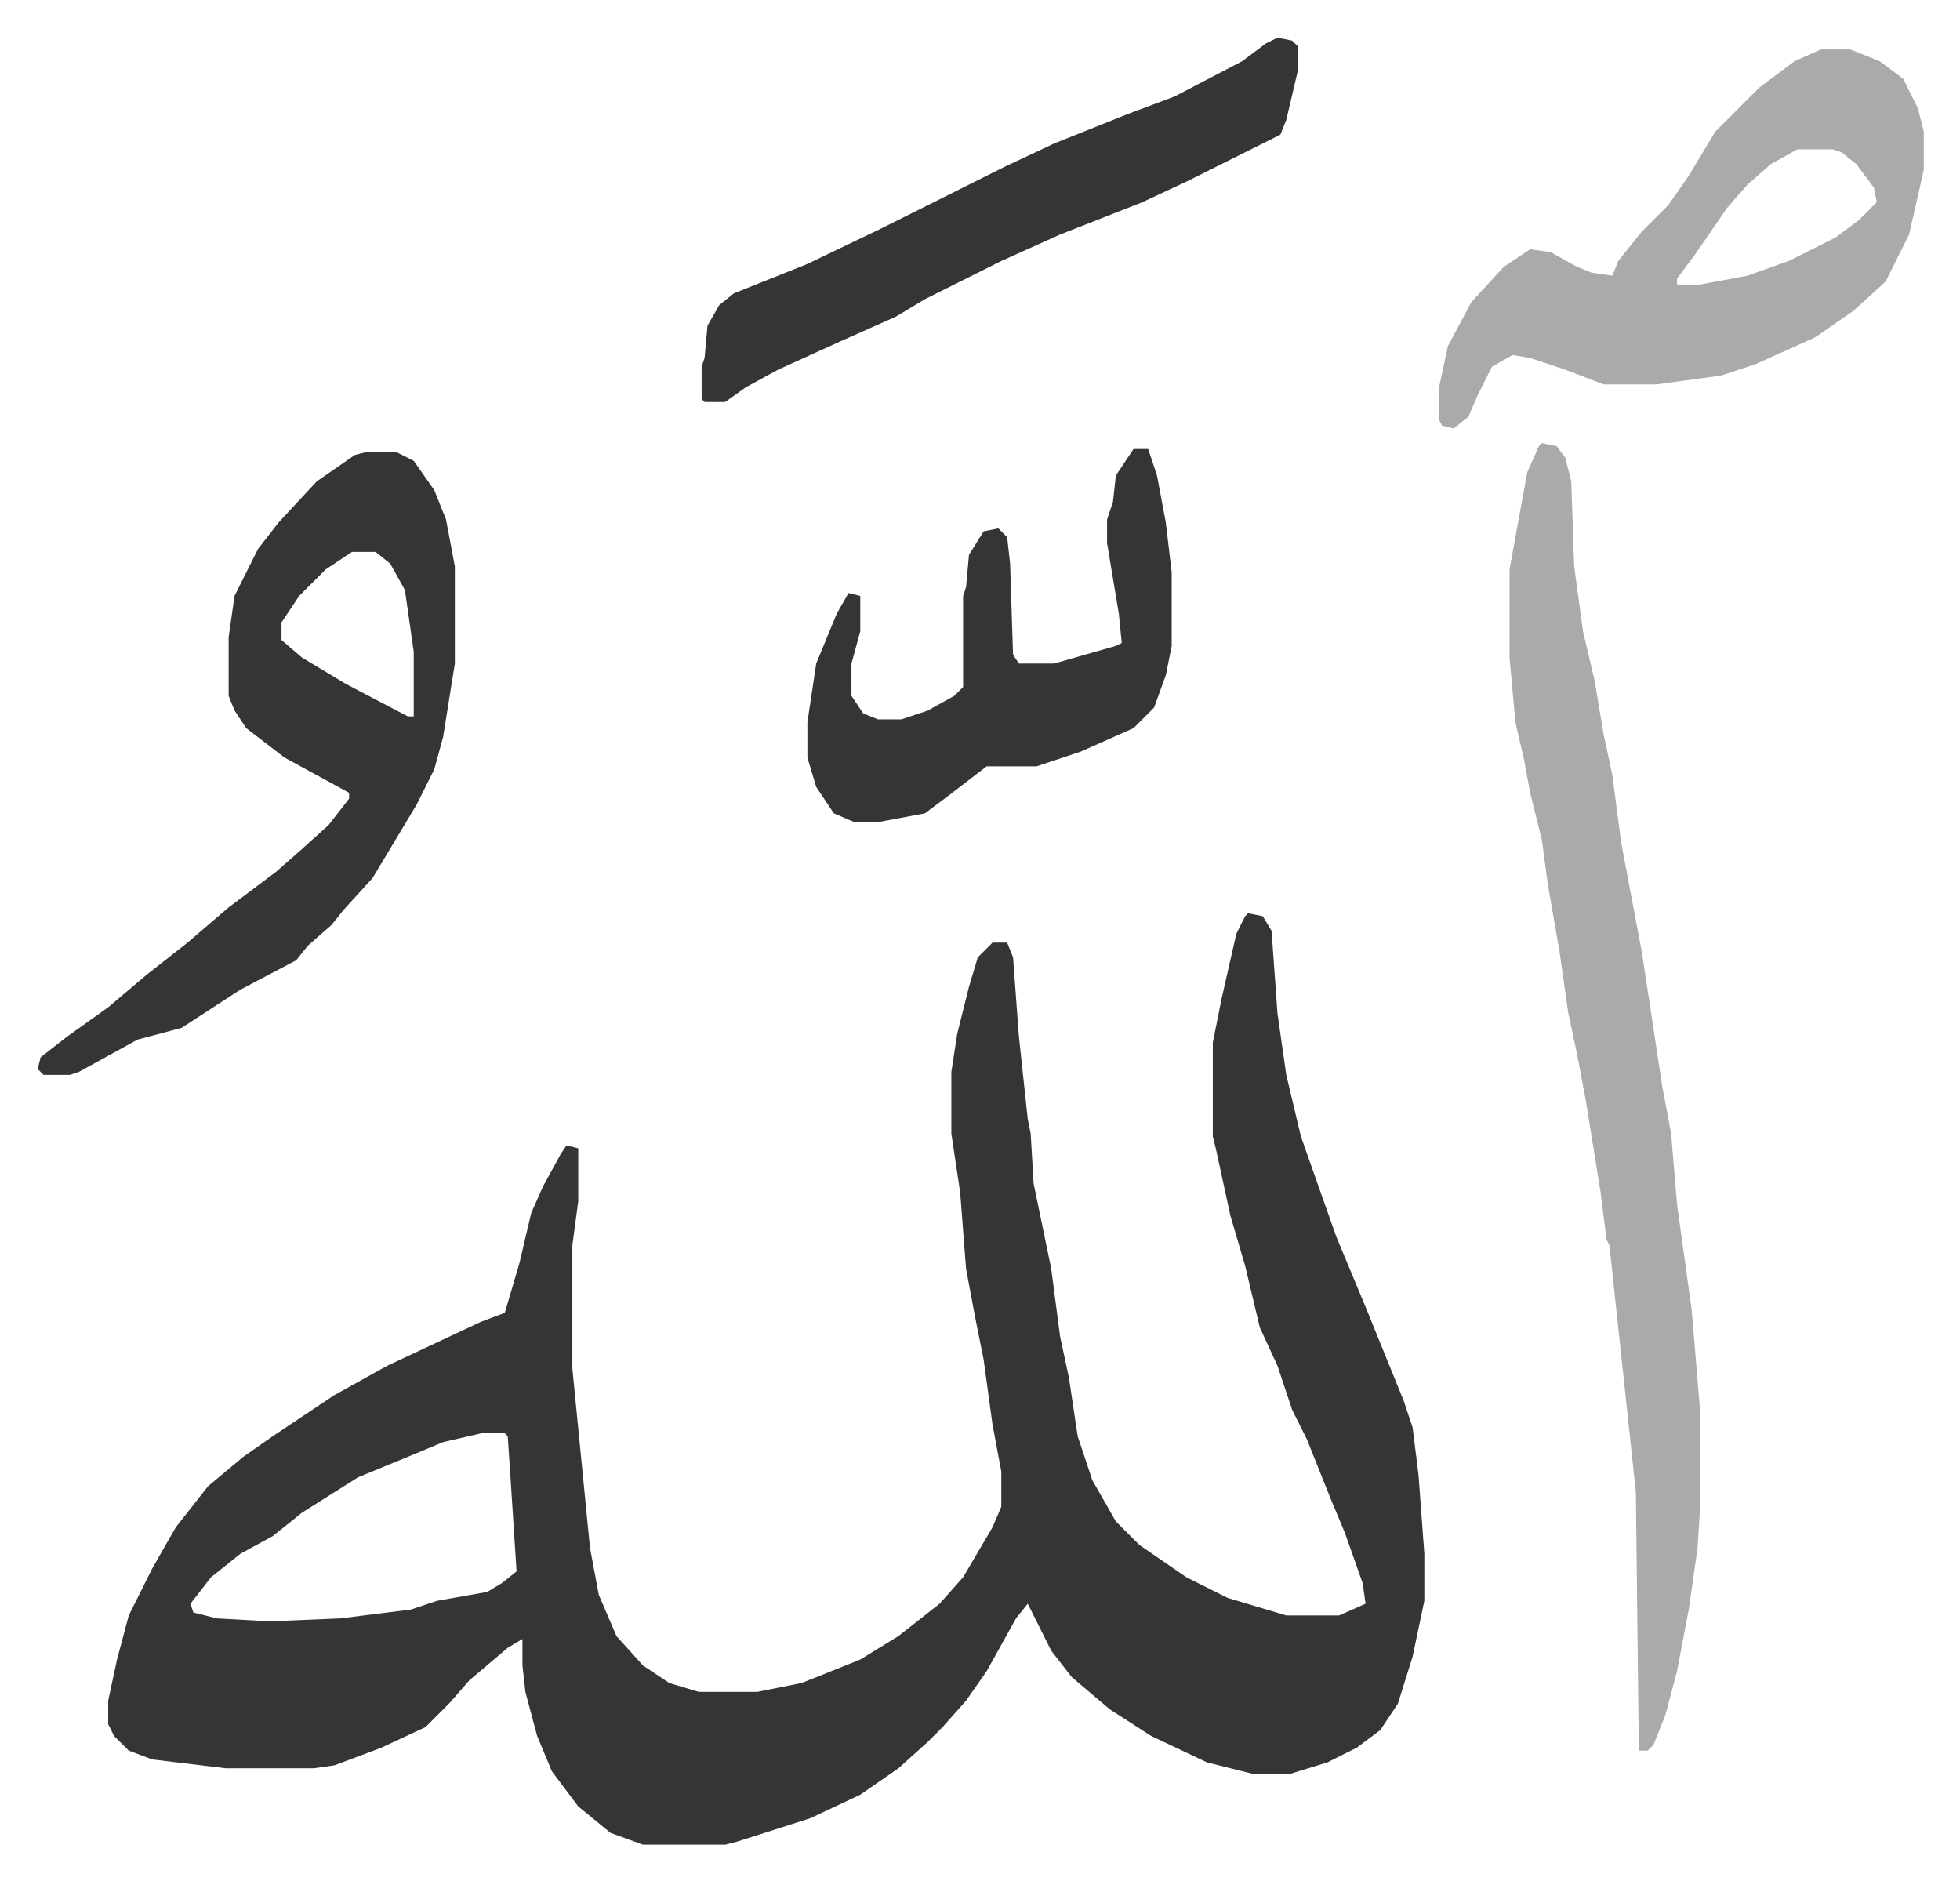
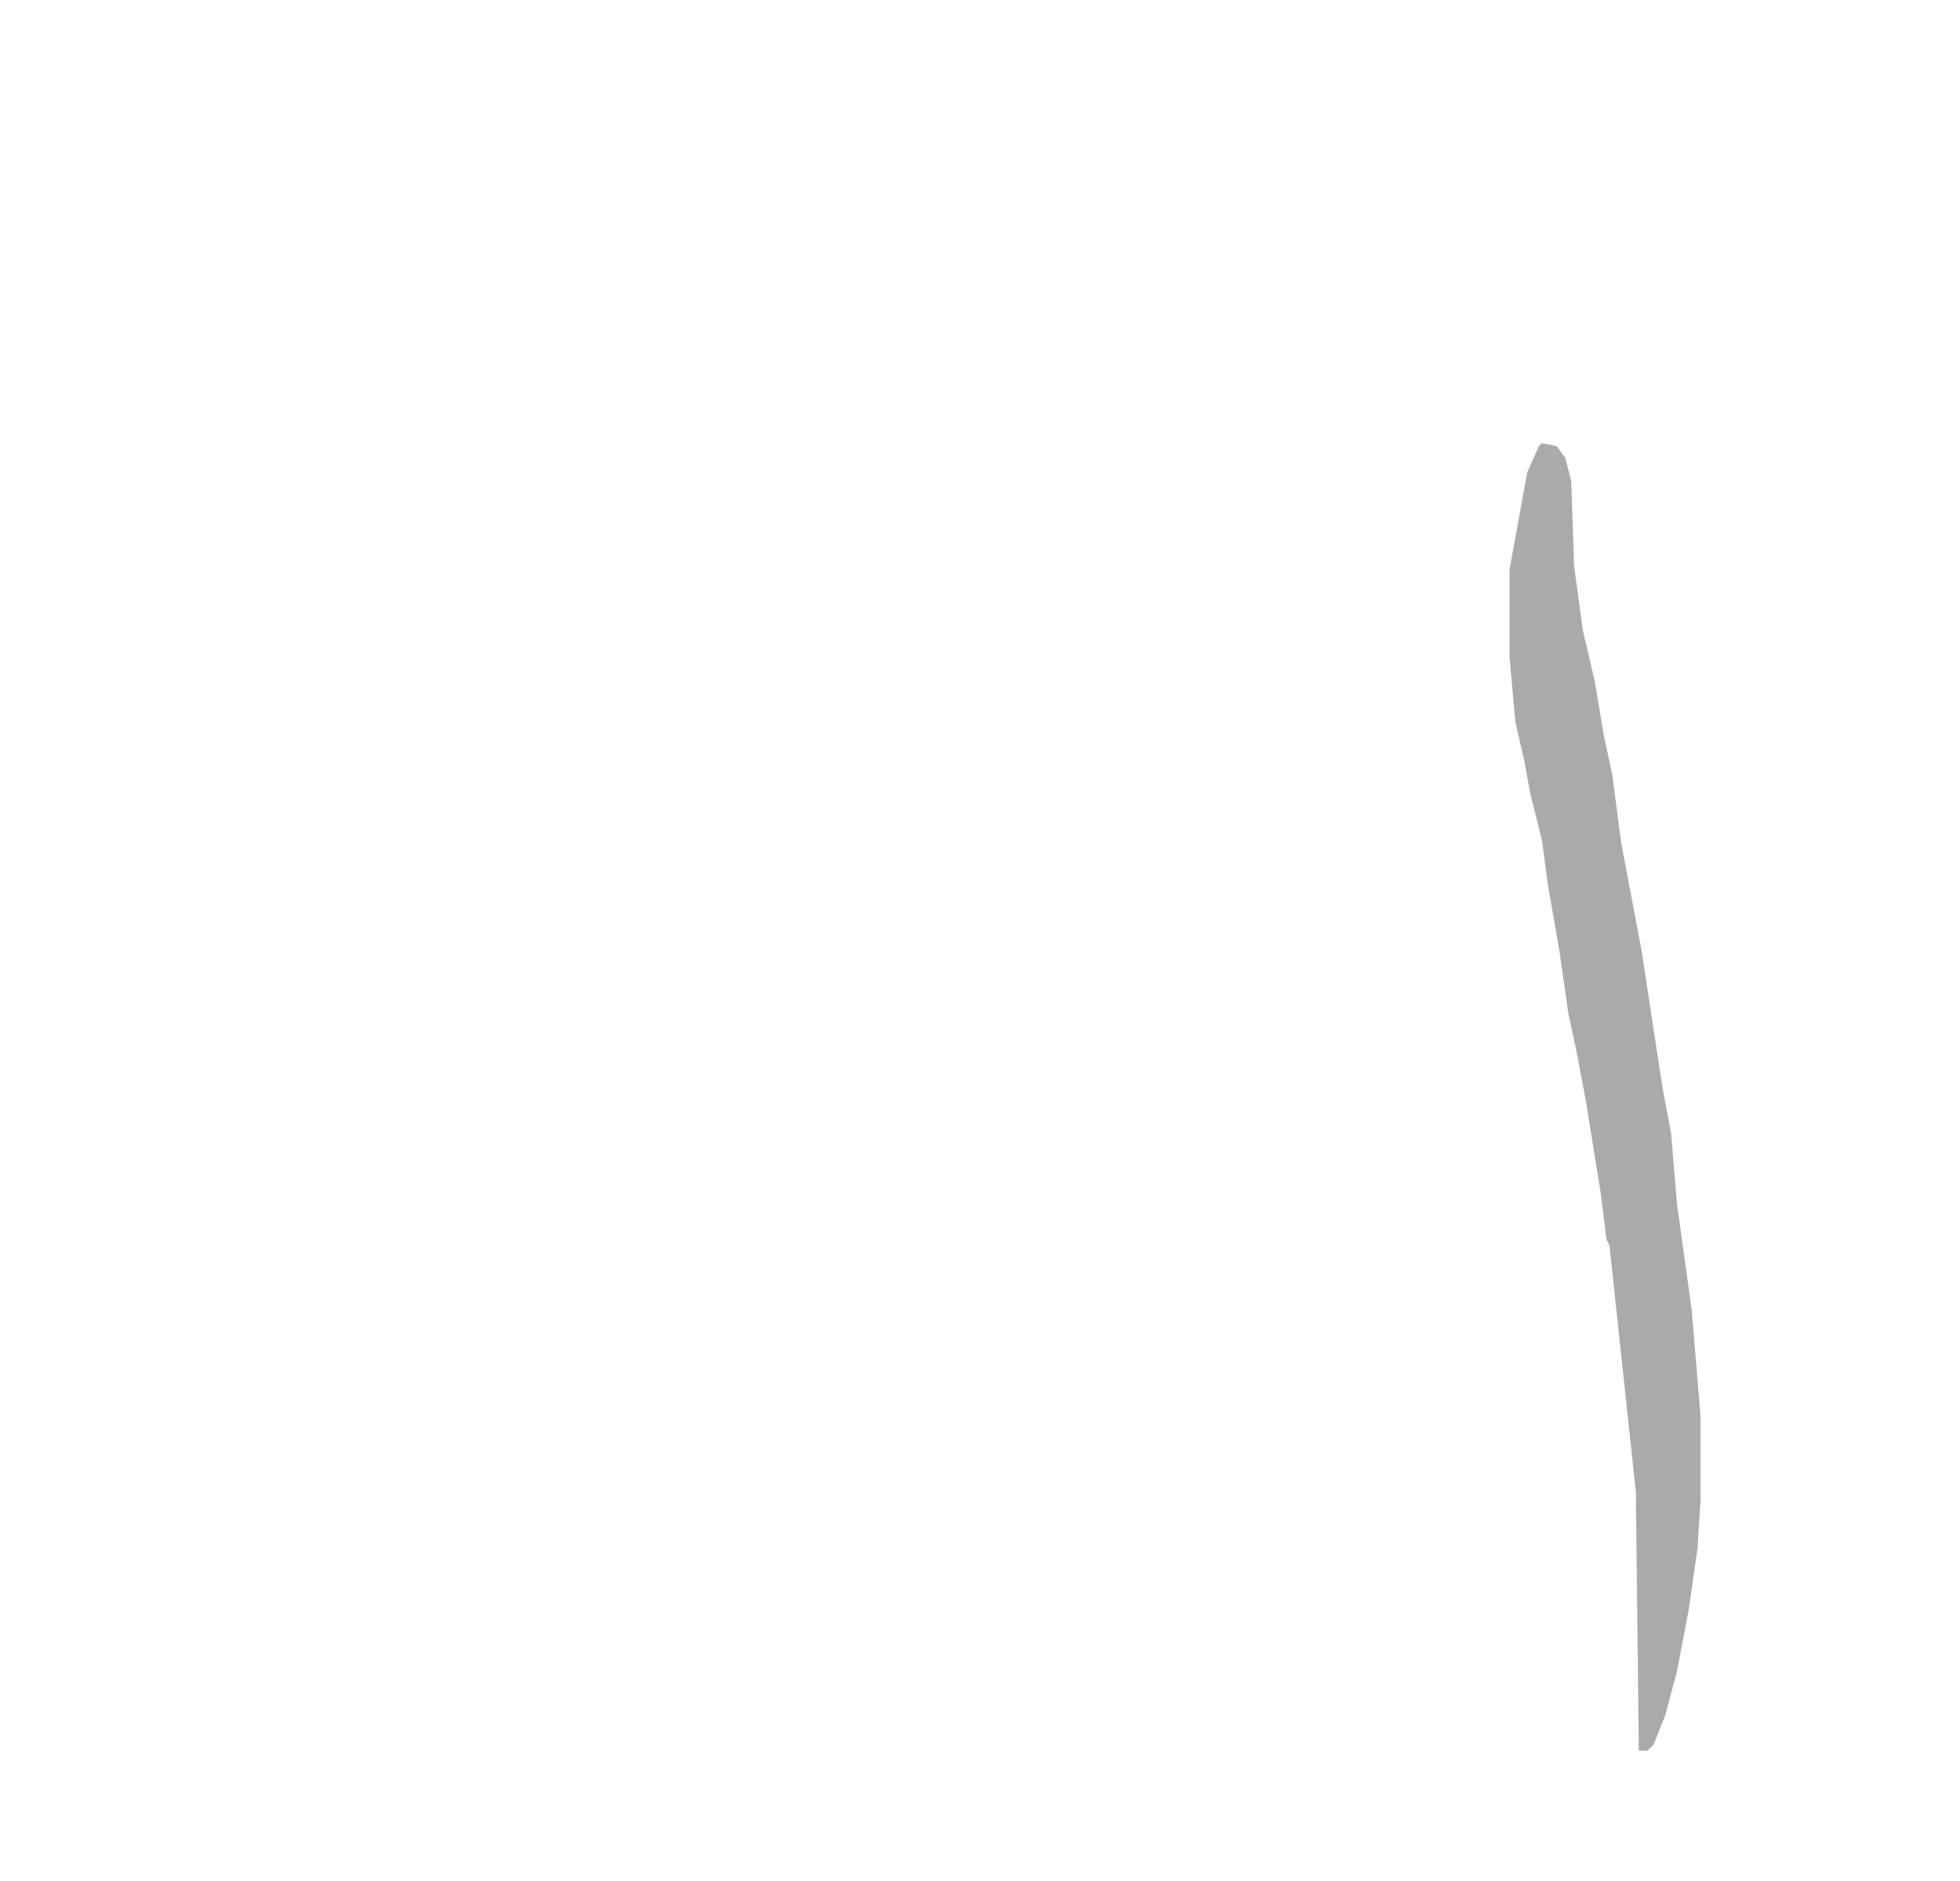
<svg xmlns="http://www.w3.org/2000/svg" role="img" viewBox="-12.83 355.17 667.16 640.16">
-   <path fill="#353535" id="rule_normal" d="M412 666l5 1 3 5 2 28 3 21 5 21 6 17 6 17 10 24 13 32 3 9 2 16 2 27v16l-4 19-5 16-6 9-8 6-10 5-13 4h-12l-16-4-19-9-14-9-13-11-7-9-8-16-4 5-10 18-7 10-8 9-5 5-10 9-13 9-17 8-25 8-4 1h-28l-11-4-11-9-9-12-5-12-4-15-1-9v-9l-5 3-13 11-7 8-8 8-15 7-16 6-7 1H64l-25-3-8-3-5-5-2-4v-8l3-14 4-15 8-16 8-14 11-14 12-10 10-7 21-14 18-10 32-15 8-3 5-17 4-17 4-9 6-11 2-3 4 1v18l-2 15v42l6 61 3 16 6 14 9 10 9 6 10 3h20l15-3 20-8 13-8 14-11 8-9 10-17 3-7v-12l-3-16-3-22-3-15-3-16-2-26-3-20v-21l2-13 4-16 3-10 5-5h5l2 5 2 27 3 28 1 5 1 17 6 29 3 23 3 14 3 20 5 15 8 14 8 8 16 11 14 7 20 6h18l9-4-1-7-6-17-5-12-8-20-5-10-5-15-6-13-5-21-5-17-5-23-1-4v-32l3-15 5-22 3-6zM151 843l-13 3-12 5-17 7-19 12-10 8-11 6-10 8-7 9 1 3 8 2 18 1 24-1 24-3 9-3 17-3 5-3 5-4-2-31-1-15-1-1z" />
  <path fill="#aaa" id="rule_hamzat_wasl" d="M512 506l5 1 3 4 2 8 1 29 3 22 4 17 3 18 3 14 3 23 7 37 7 46 3 16 2 24 5 36 3 36v29l-1 16-3 21-4 21-4 15-4 10-2 2h-3l-1-88-9-84-1-2-2-16-5-31-3-16-3-14-3-21-4-23-2-15-4-16-2-11-3-13-2-22v-30l6-33 4-9z" />
-   <path fill="#353535" id="rule_normal" d="M112 509h10l6 3 7 10 4 10 3 16v33l-4 25-3 11-6 12-6 10-9 15-10 11-4 5-8 7-4 5-19 10-20 13-15 4-20 11-3 1H2l-2-2 1-4 9-7 14-10 13-11 14-11 14-12 16-12 8-7 10-9 7-9v-2l-22-12-13-10-4-6-2-5v-20l2-14 8-16 7-9 13-14 13-9zm-5 34l-9 6-9 9-6 9v6l7 6 15 9 21 11h2v-22l-3-21-5-9-5-4z" />
-   <path fill="#aaa" id="rule_hamzat_wasl" d="M607 372h10l10 4 8 6 5 10 2 8v13l-5 22-8 16-11 10-13 9-20 9-12 4-22 3h-18l-13-5-12-4-6-1-7 4-5 10-3 7-5 4-4-1-1-2v-11l3-14 8-15 11-12 9-6 7 1 9 5 5 2 7 1 2-5 8-10 9-9 7-10 9-15 15-15 12-9zm-8 34l-9 5-8 7-7 8-11 16-6 8v2h8l16-3 14-5 16-8 8-6 6-6-1-5-6-8-5-4-3-1z" />
-   <path fill="#353535" id="rule_normal" d="M422 368l5 1 2 2v8l-4 17-2 5-16 8-16 8-15 7-28 11-20 9-14 7-12 6-10 6-18 8-22 10-11 6-7 5h-7l-1-1v-11l1-3 1-11 4-7 5-4 25-10 25-12 26-13 16-8 17-8 25-10 16-6 23-12 8-6zm-49 140h5l3 9 3 16 2 17v25l-2 10-4 11-7 7-18 8-15 5h-17l-13 10-8 6-16 3h-8l-7-3-6-9-3-10v-12l3-20 7-17 4-7 4 1v12l-3 11v11l4 6 5 2h8l9-3 9-5 3-3v-31l1-3 1-11 5-8 5-1 3 3 1 9 1 31 2 3h12l21-6 2-1-1-10-4-24v-8l2-6 1-9z" />
</svg>